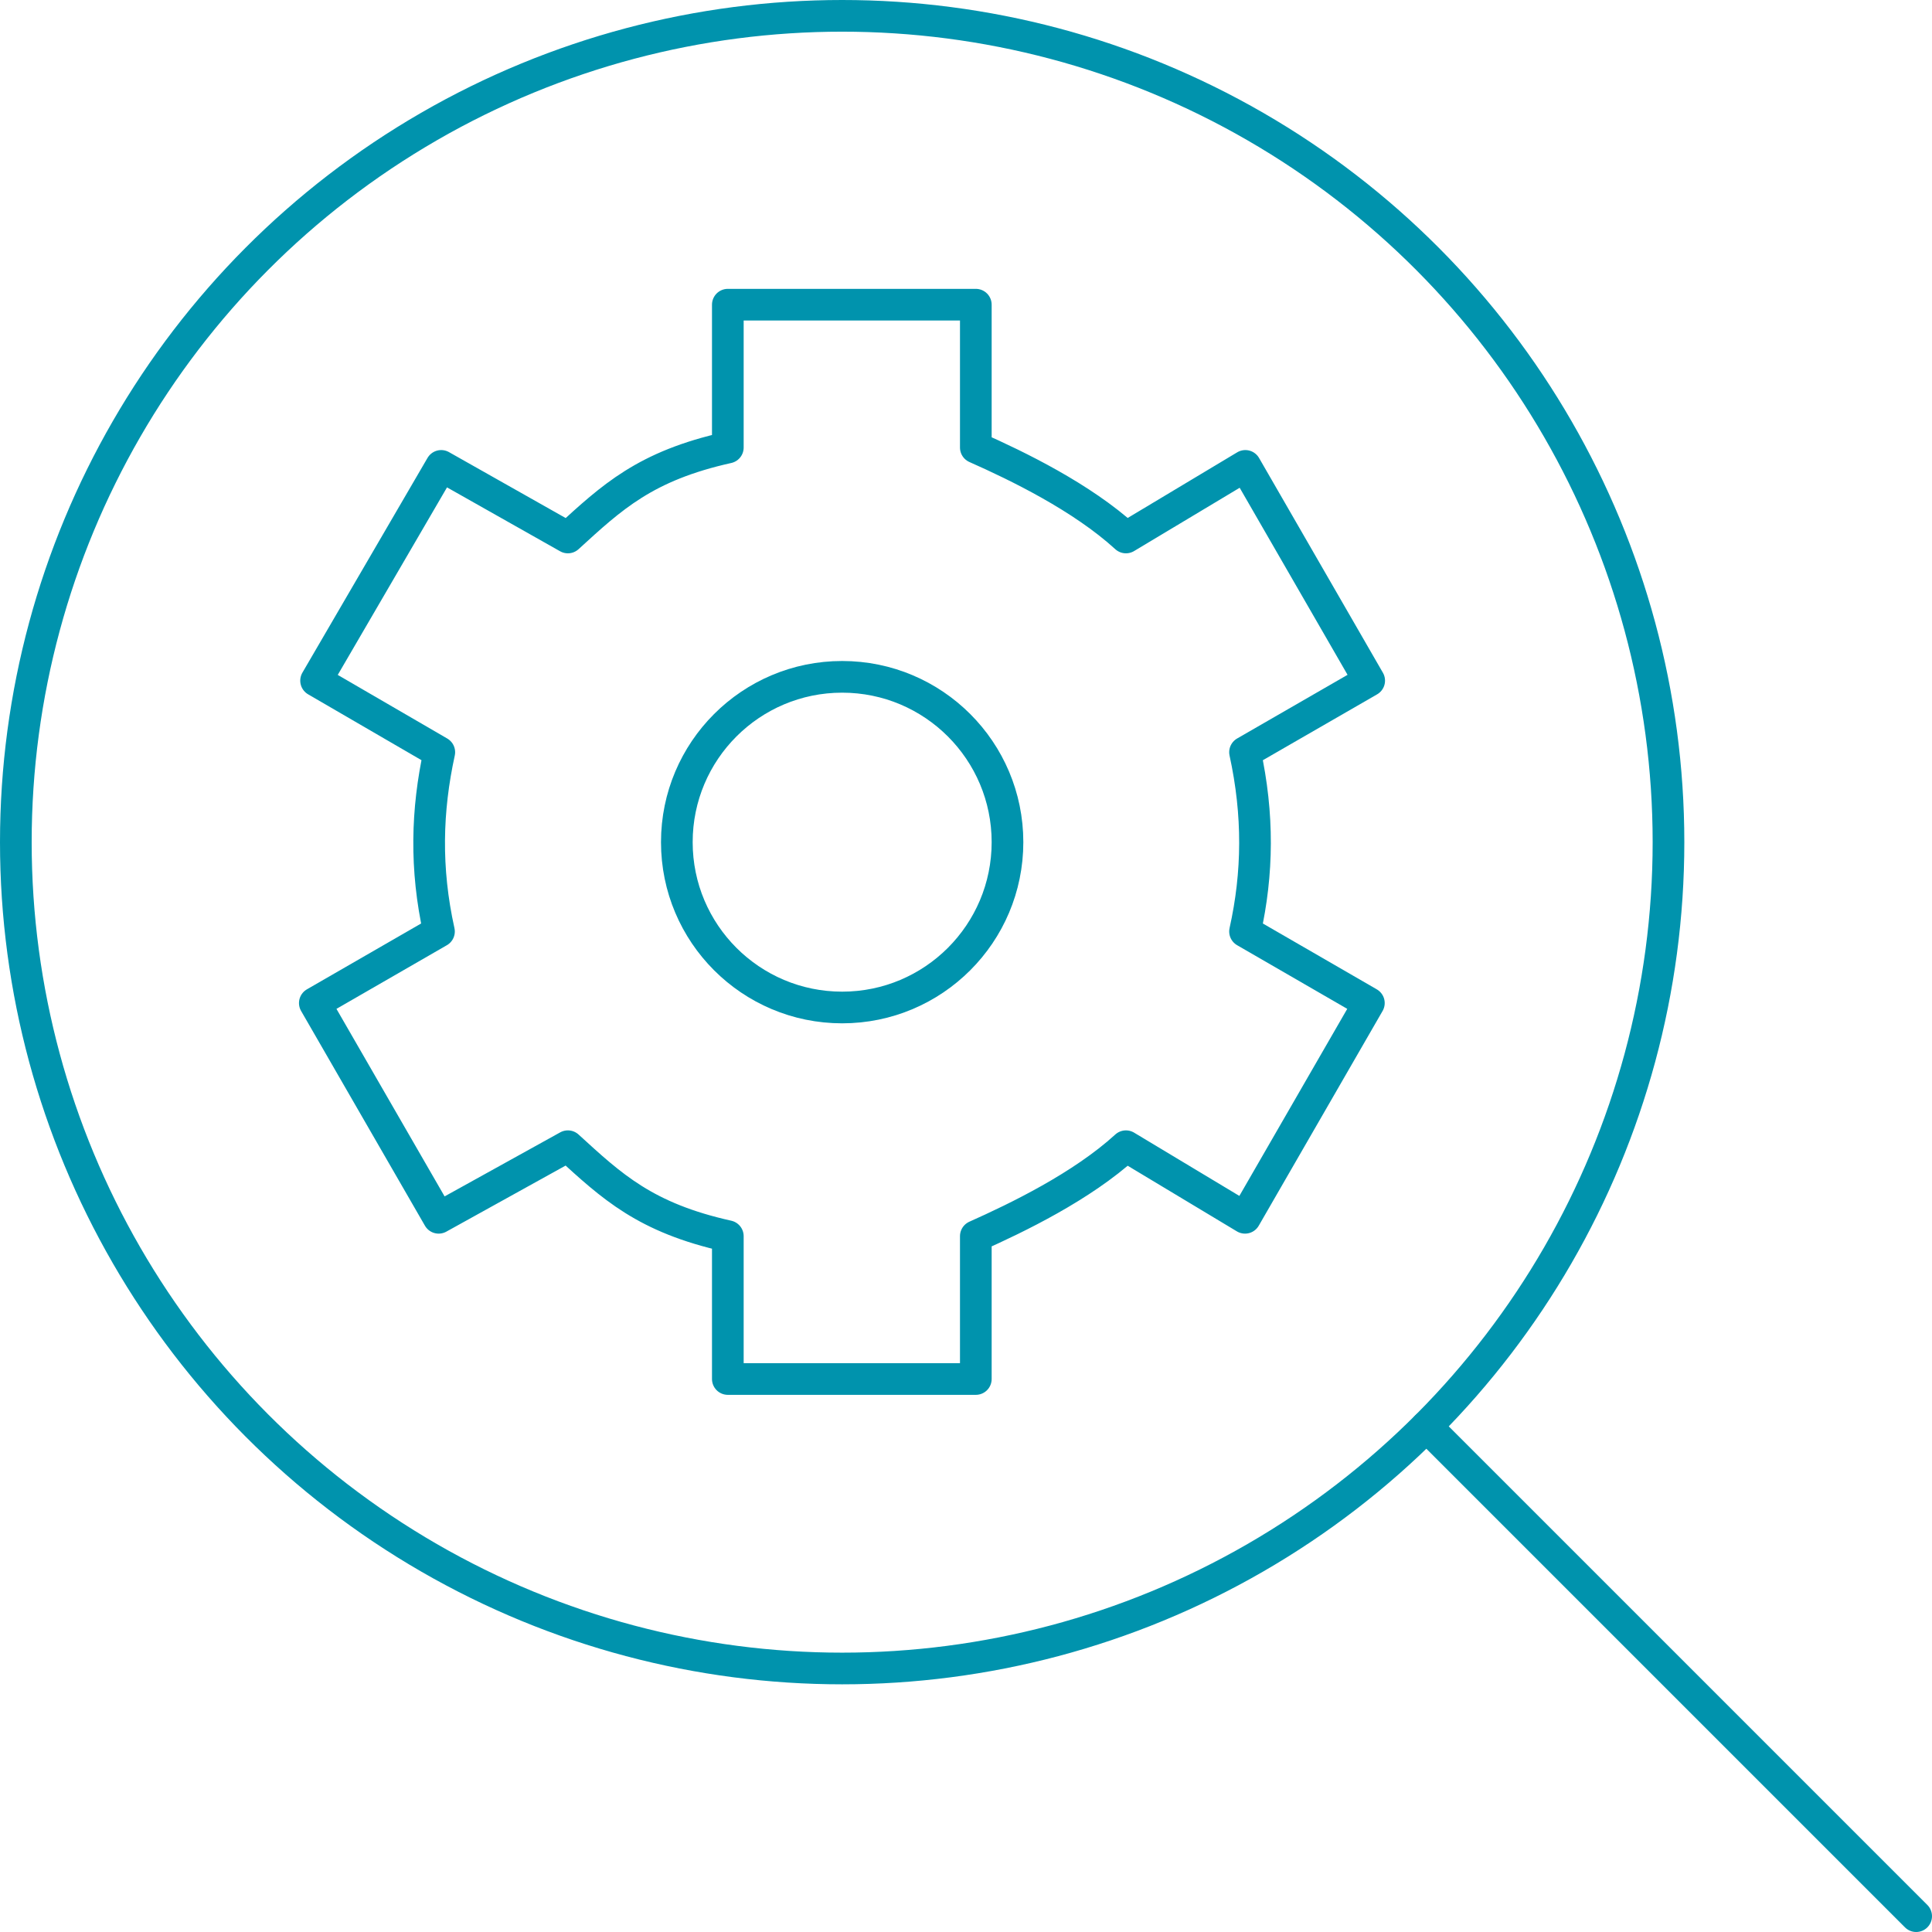
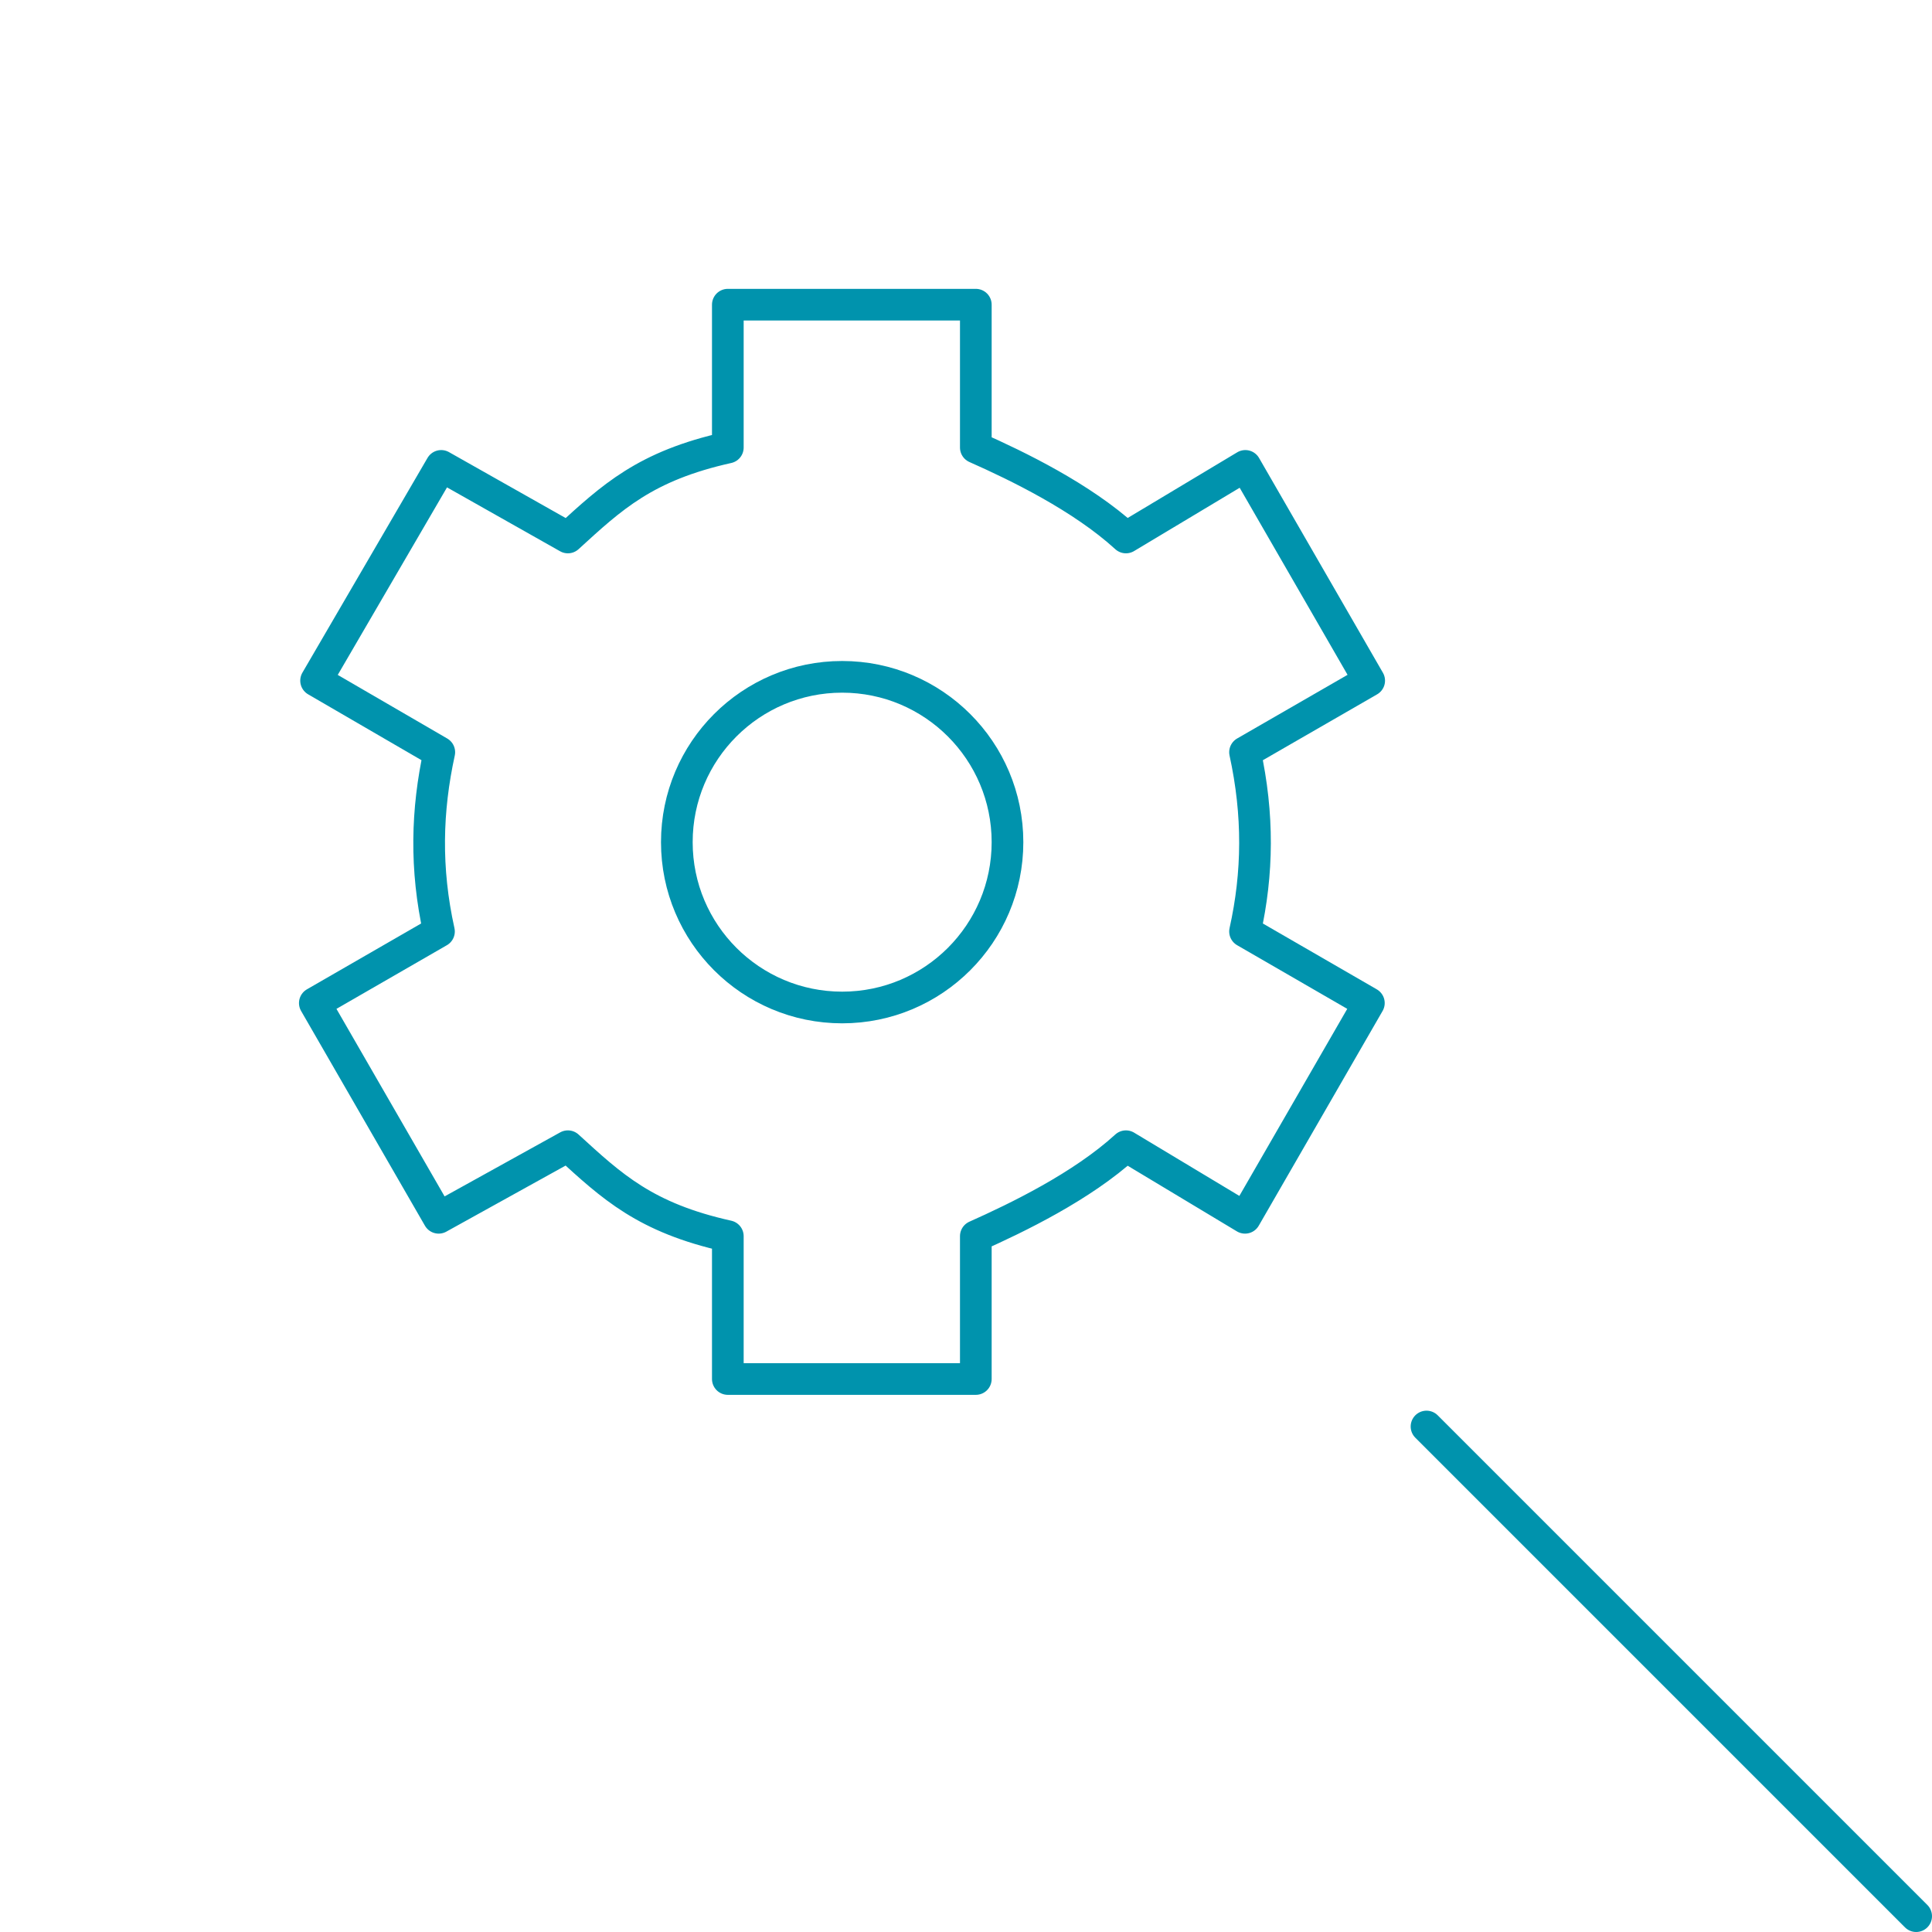
<svg xmlns="http://www.w3.org/2000/svg" id="Outline_Icons6687988dee16e" data-name="Outline Icons" viewBox="0 0 61 61" aria-hidden="true" width="61px" height="61px">
  <defs>
    <linearGradient class="cerosgradient" data-cerosgradient="true" id="CerosGradient_id967daf9a2" gradientUnits="userSpaceOnUse" x1="50%" y1="100%" x2="50%" y2="0%">
      <stop offset="0%" stop-color="#d1d1d1" />
      <stop offset="100%" stop-color="#d1d1d1" />
    </linearGradient>
    <linearGradient />
    <style>
      .cls-1-6687988dee16e{
        stroke-linecap: round;
      }

      .cls-1-6687988dee16e, .cls-2-6687988dee16e{
        fill: none;
        stroke: #0093ad;
        stroke-linejoin: round;
      }
    </style>
  </defs>
-   <circle class="cls-1-6687988dee16e" cx="26.59" cy="26.59" r="26.09" />
  <line class="cls-1-6687988dee16e" x1="45.04" y1="45.04" x2="60.5" y2="60.5" />
  <g>
    <path class="cls-2-6687988dee16e" d="M39.31,38.45l3.91-6.78-3.91-2.26c.41-1.84.43-3.69,0-5.66l3.92-2.26-3.91-6.78-3.77,2.26c-1.39-1.27-3.43-2.26-4.74-2.84v-4.51h-7.83v4.51c-2.61.58-3.66,1.57-5.05,2.84l-4-2.26-3.95,6.78,3.89,2.26c-.4,1.83-.45,3.68-.01,5.66l-3.92,2.26,3.91,6.78,4.08-2.26c1.39,1.27,2.44,2.26,5.05,2.84v4.51h7.83v-4.51c1.3-.58,3.35-1.57,4.74-2.84l3.76,2.26Z" />
    <circle class="cls-2-6687988dee16e" cx="26.59" cy="26.59" r="5.22" />
  </g>
</svg>